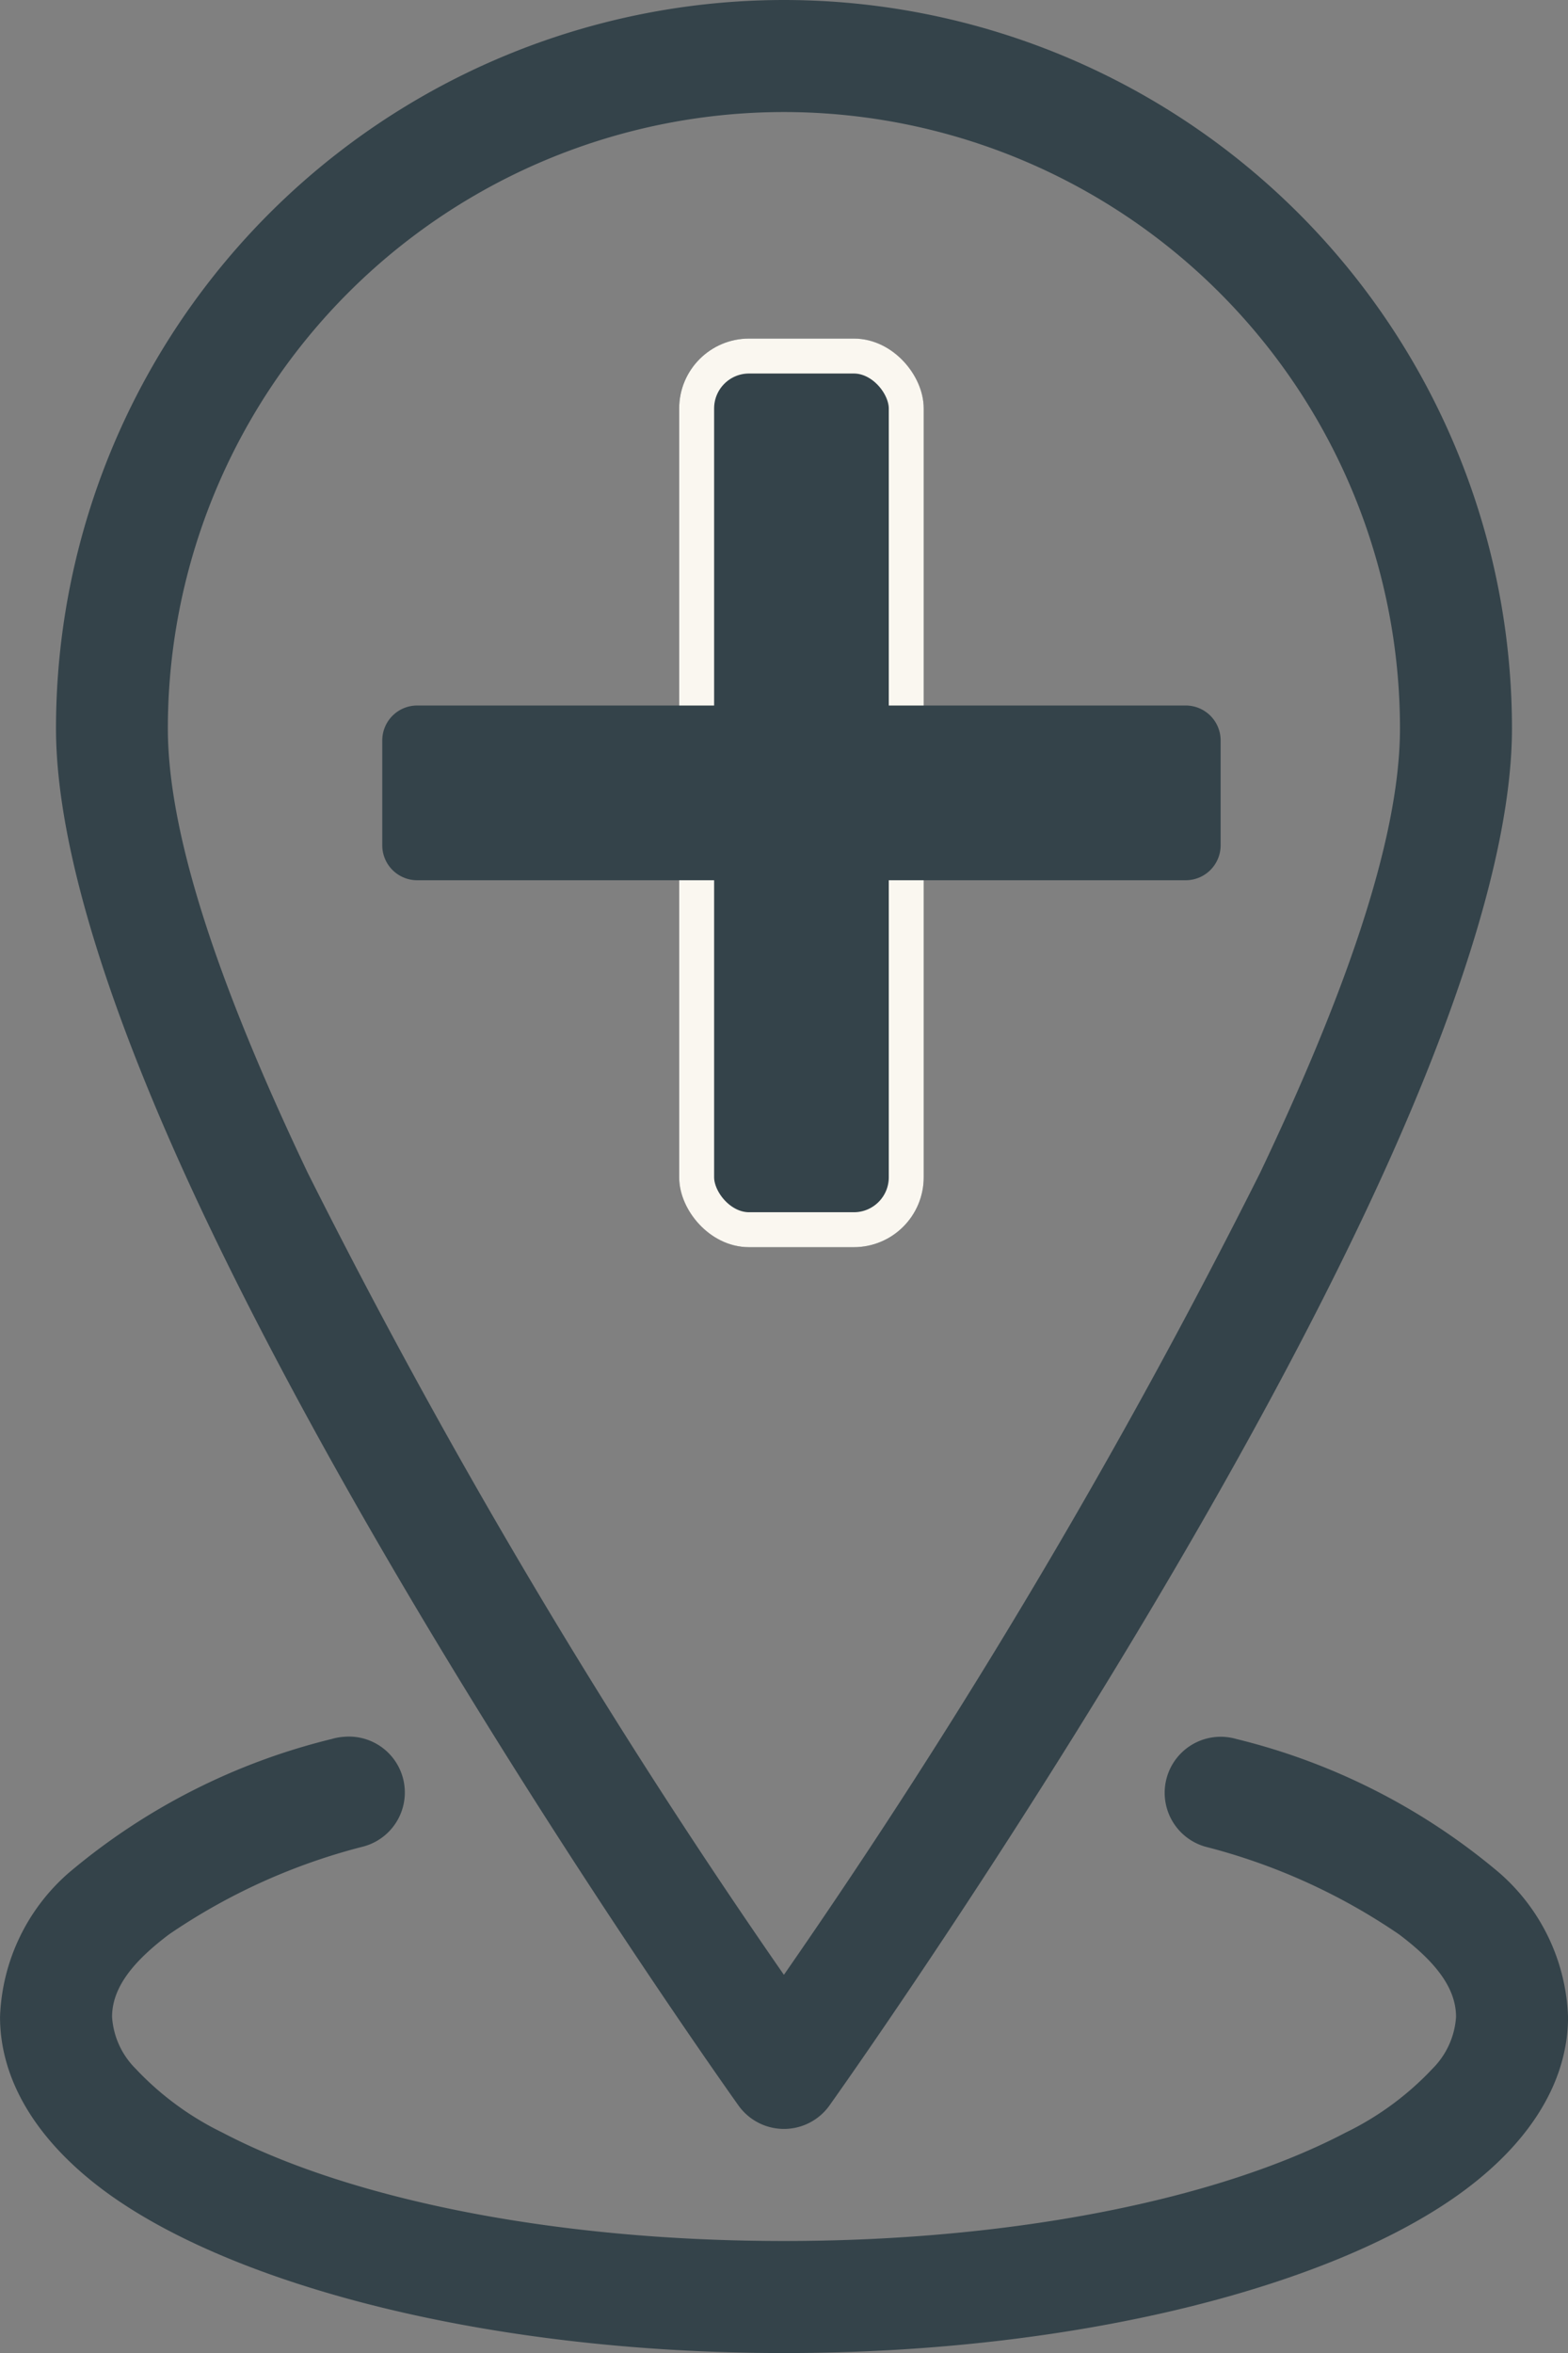
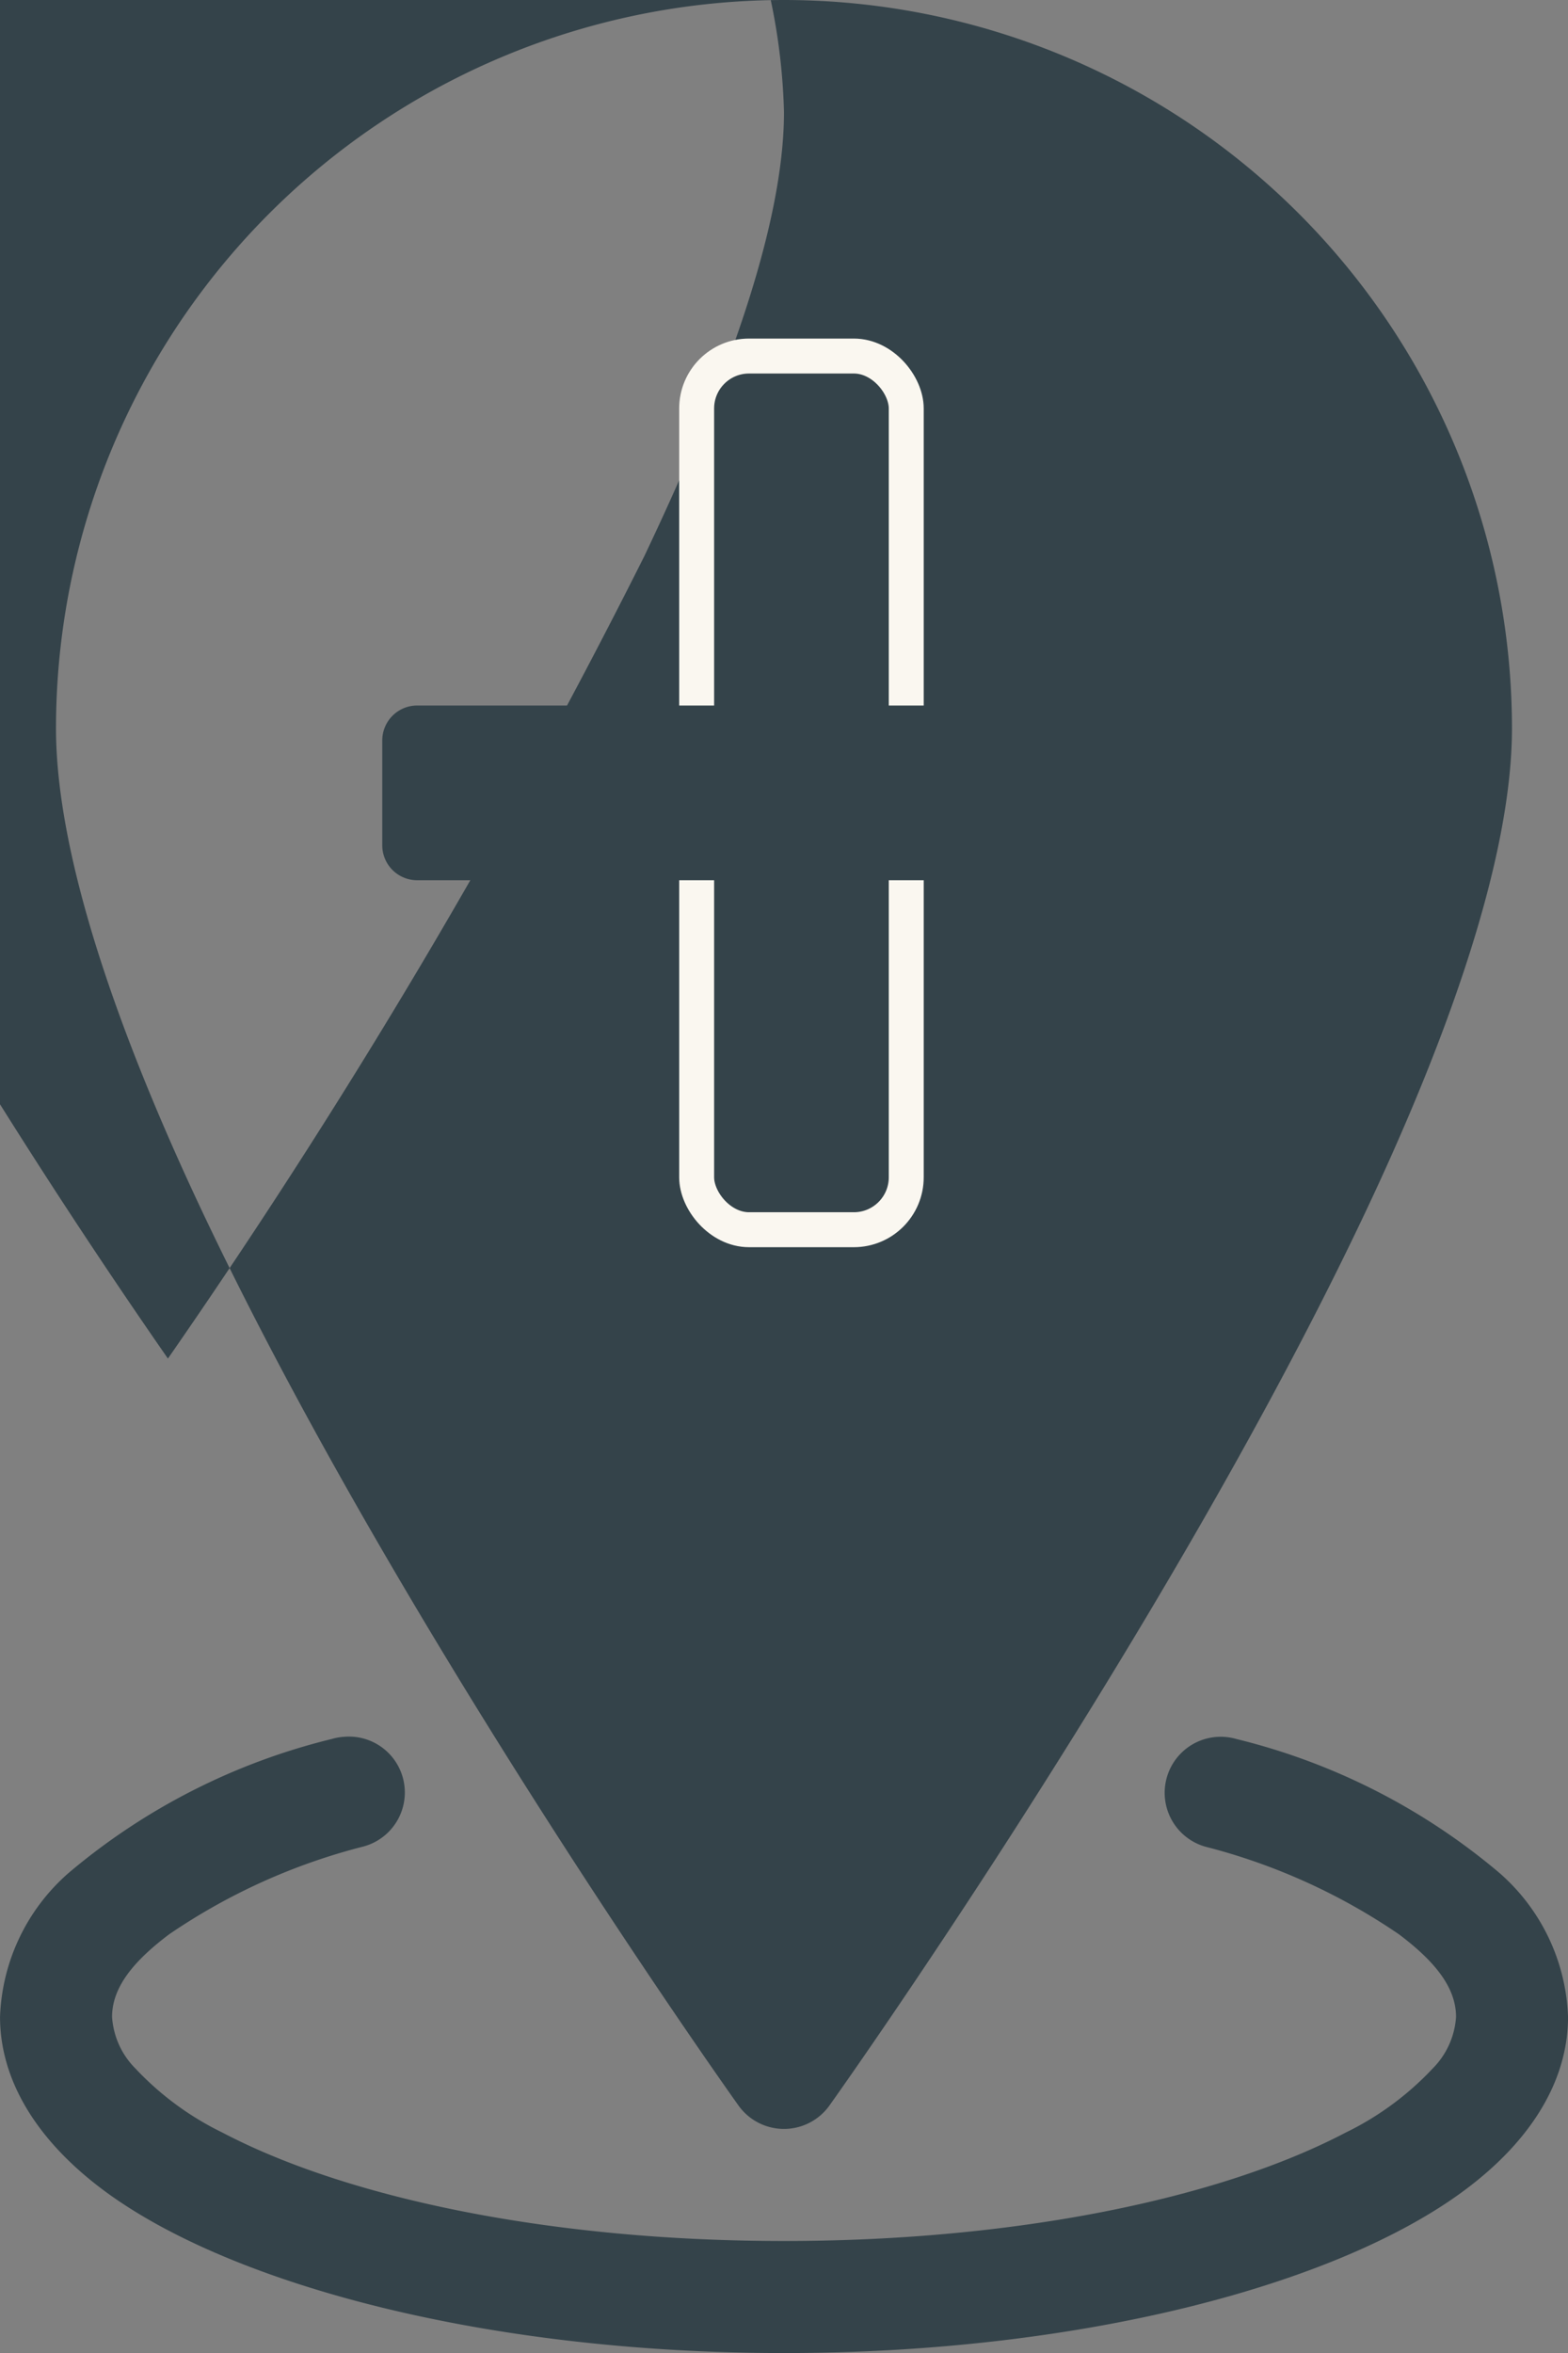
<svg xmlns="http://www.w3.org/2000/svg" width="44.887" height="67.33" viewBox="0 0 44.887 67.33">
  <rect x="0" y="0" width="44.887" height="67.33" fill="#808080" stroke="none" />
  <g id="icon_ordination" transform="translate(-1662 -1424.476)">
-     <path id="path31" d="M1022.443,300a20.85,20.85,0,0,0-20.84,20.84c0,3.636,1.765,8.744,4.311,14.09,5.711,11.991,15.226,25.318,15.226,25.318a1.6,1.6,0,0,0,2.605,0s9.515-13.326,15.226-25.318c2.547-5.345,4.312-10.454,4.312-14.09A20.85,20.85,0,0,0,1022.443,300Zm0,3.206a17.642,17.642,0,0,1,17.634,17.634c0,3.288-1.7,7.877-4,12.712a187.933,187.933,0,0,1-13.636,22.957,188.207,188.207,0,0,1-13.636-22.957c-2.3-4.835-4-9.424-4-12.712A17.642,17.642,0,0,1,1022.443,303.206ZM1009.819,349.7a1.61,1.61,0,0,0-.319.06,18.436,18.436,0,0,0-7.53,3.829,5.732,5.732,0,0,0-1.969,4.124c0,1.765,1,3.5,2.975,4.969,3.653,2.709,10.993,4.65,19.469,4.65s15.815-1.94,19.469-4.65c1.977-1.466,2.974-3.2,2.974-4.969a5.732,5.732,0,0,0-1.969-4.124,18.436,18.436,0,0,0-7.53-3.829,1.6,1.6,0,0,0-.889,3.081,17.494,17.494,0,0,1,5.551,2.511c.97.732,1.631,1.484,1.631,2.361a2.305,2.305,0,0,1-.673,1.481,8.517,8.517,0,0,1-2.492,1.832c-3.625,1.9-9.48,3.1-16.072,3.1s-12.447-1.2-16.072-3.1a8.518,8.518,0,0,1-2.492-1.832,2.305,2.305,0,0,1-.673-1.481c0-.876.661-1.629,1.631-2.361a17.5,17.5,0,0,1,5.551-2.511,1.6,1.6,0,0,0-.57-3.14Z" transform="translate(662 1124.476)" fill="#34434a" fill-rule="evenodd" />
+     <path id="path31" d="M1022.443,300a20.85,20.85,0,0,0-20.84,20.84c0,3.636,1.765,8.744,4.311,14.09,5.711,11.991,15.226,25.318,15.226,25.318a1.6,1.6,0,0,0,2.605,0s9.515-13.326,15.226-25.318c2.547-5.345,4.312-10.454,4.312-14.09A20.85,20.85,0,0,0,1022.443,300Zm0,3.206c0,3.288-1.7,7.877-4,12.712a187.933,187.933,0,0,1-13.636,22.957,188.207,188.207,0,0,1-13.636-22.957c-2.3-4.835-4-9.424-4-12.712A17.642,17.642,0,0,1,1022.443,303.206ZM1009.819,349.7a1.61,1.61,0,0,0-.319.06,18.436,18.436,0,0,0-7.53,3.829,5.732,5.732,0,0,0-1.969,4.124c0,1.765,1,3.5,2.975,4.969,3.653,2.709,10.993,4.65,19.469,4.65s15.815-1.94,19.469-4.65c1.977-1.466,2.974-3.2,2.974-4.969a5.732,5.732,0,0,0-1.969-4.124,18.436,18.436,0,0,0-7.53-3.829,1.6,1.6,0,0,0-.889,3.081,17.494,17.494,0,0,1,5.551,2.511c.97.732,1.631,1.484,1.631,2.361a2.305,2.305,0,0,1-.673,1.481,8.517,8.517,0,0,1-2.492,1.832c-3.625,1.9-9.48,3.1-16.072,3.1s-12.447-1.2-16.072-3.1a8.518,8.518,0,0,1-2.492-1.832,2.305,2.305,0,0,1-.673-1.481c0-.876.661-1.629,1.631-2.361a17.5,17.5,0,0,1,5.551-2.511,1.6,1.6,0,0,0-.57-3.14Z" transform="translate(662 1124.476)" fill="#34434a" fill-rule="evenodd" />
    <g id="Gruppe_8591" data-name="Gruppe 8591">
      <g id="Rechteck_8231" data-name="Rechteck 8231" transform="translate(1681.443 1434.164)" fill="#34434a" stroke="#faf7f0" stroke-width="1">
-         <rect width="7" height="26" rx="2" stroke="none" />
        <rect x="0.5" y="0.5" width="6" height="25" rx="1.5" fill="none" />
      </g>
      <path id="Differenzmenge_1" data-name="Differenzmenge 1" d="M-4187.557-311.836h-22a1,1,0,0,1-1-1v-3a1,1,0,0,1,1-1h22a1,1,0,0,1,1,1v3A1,1,0,0,1-4187.557-311.836Z" transform="translate(5883.5 1761.5)" fill="#34434a" />
    </g>
  </g>
</svg>